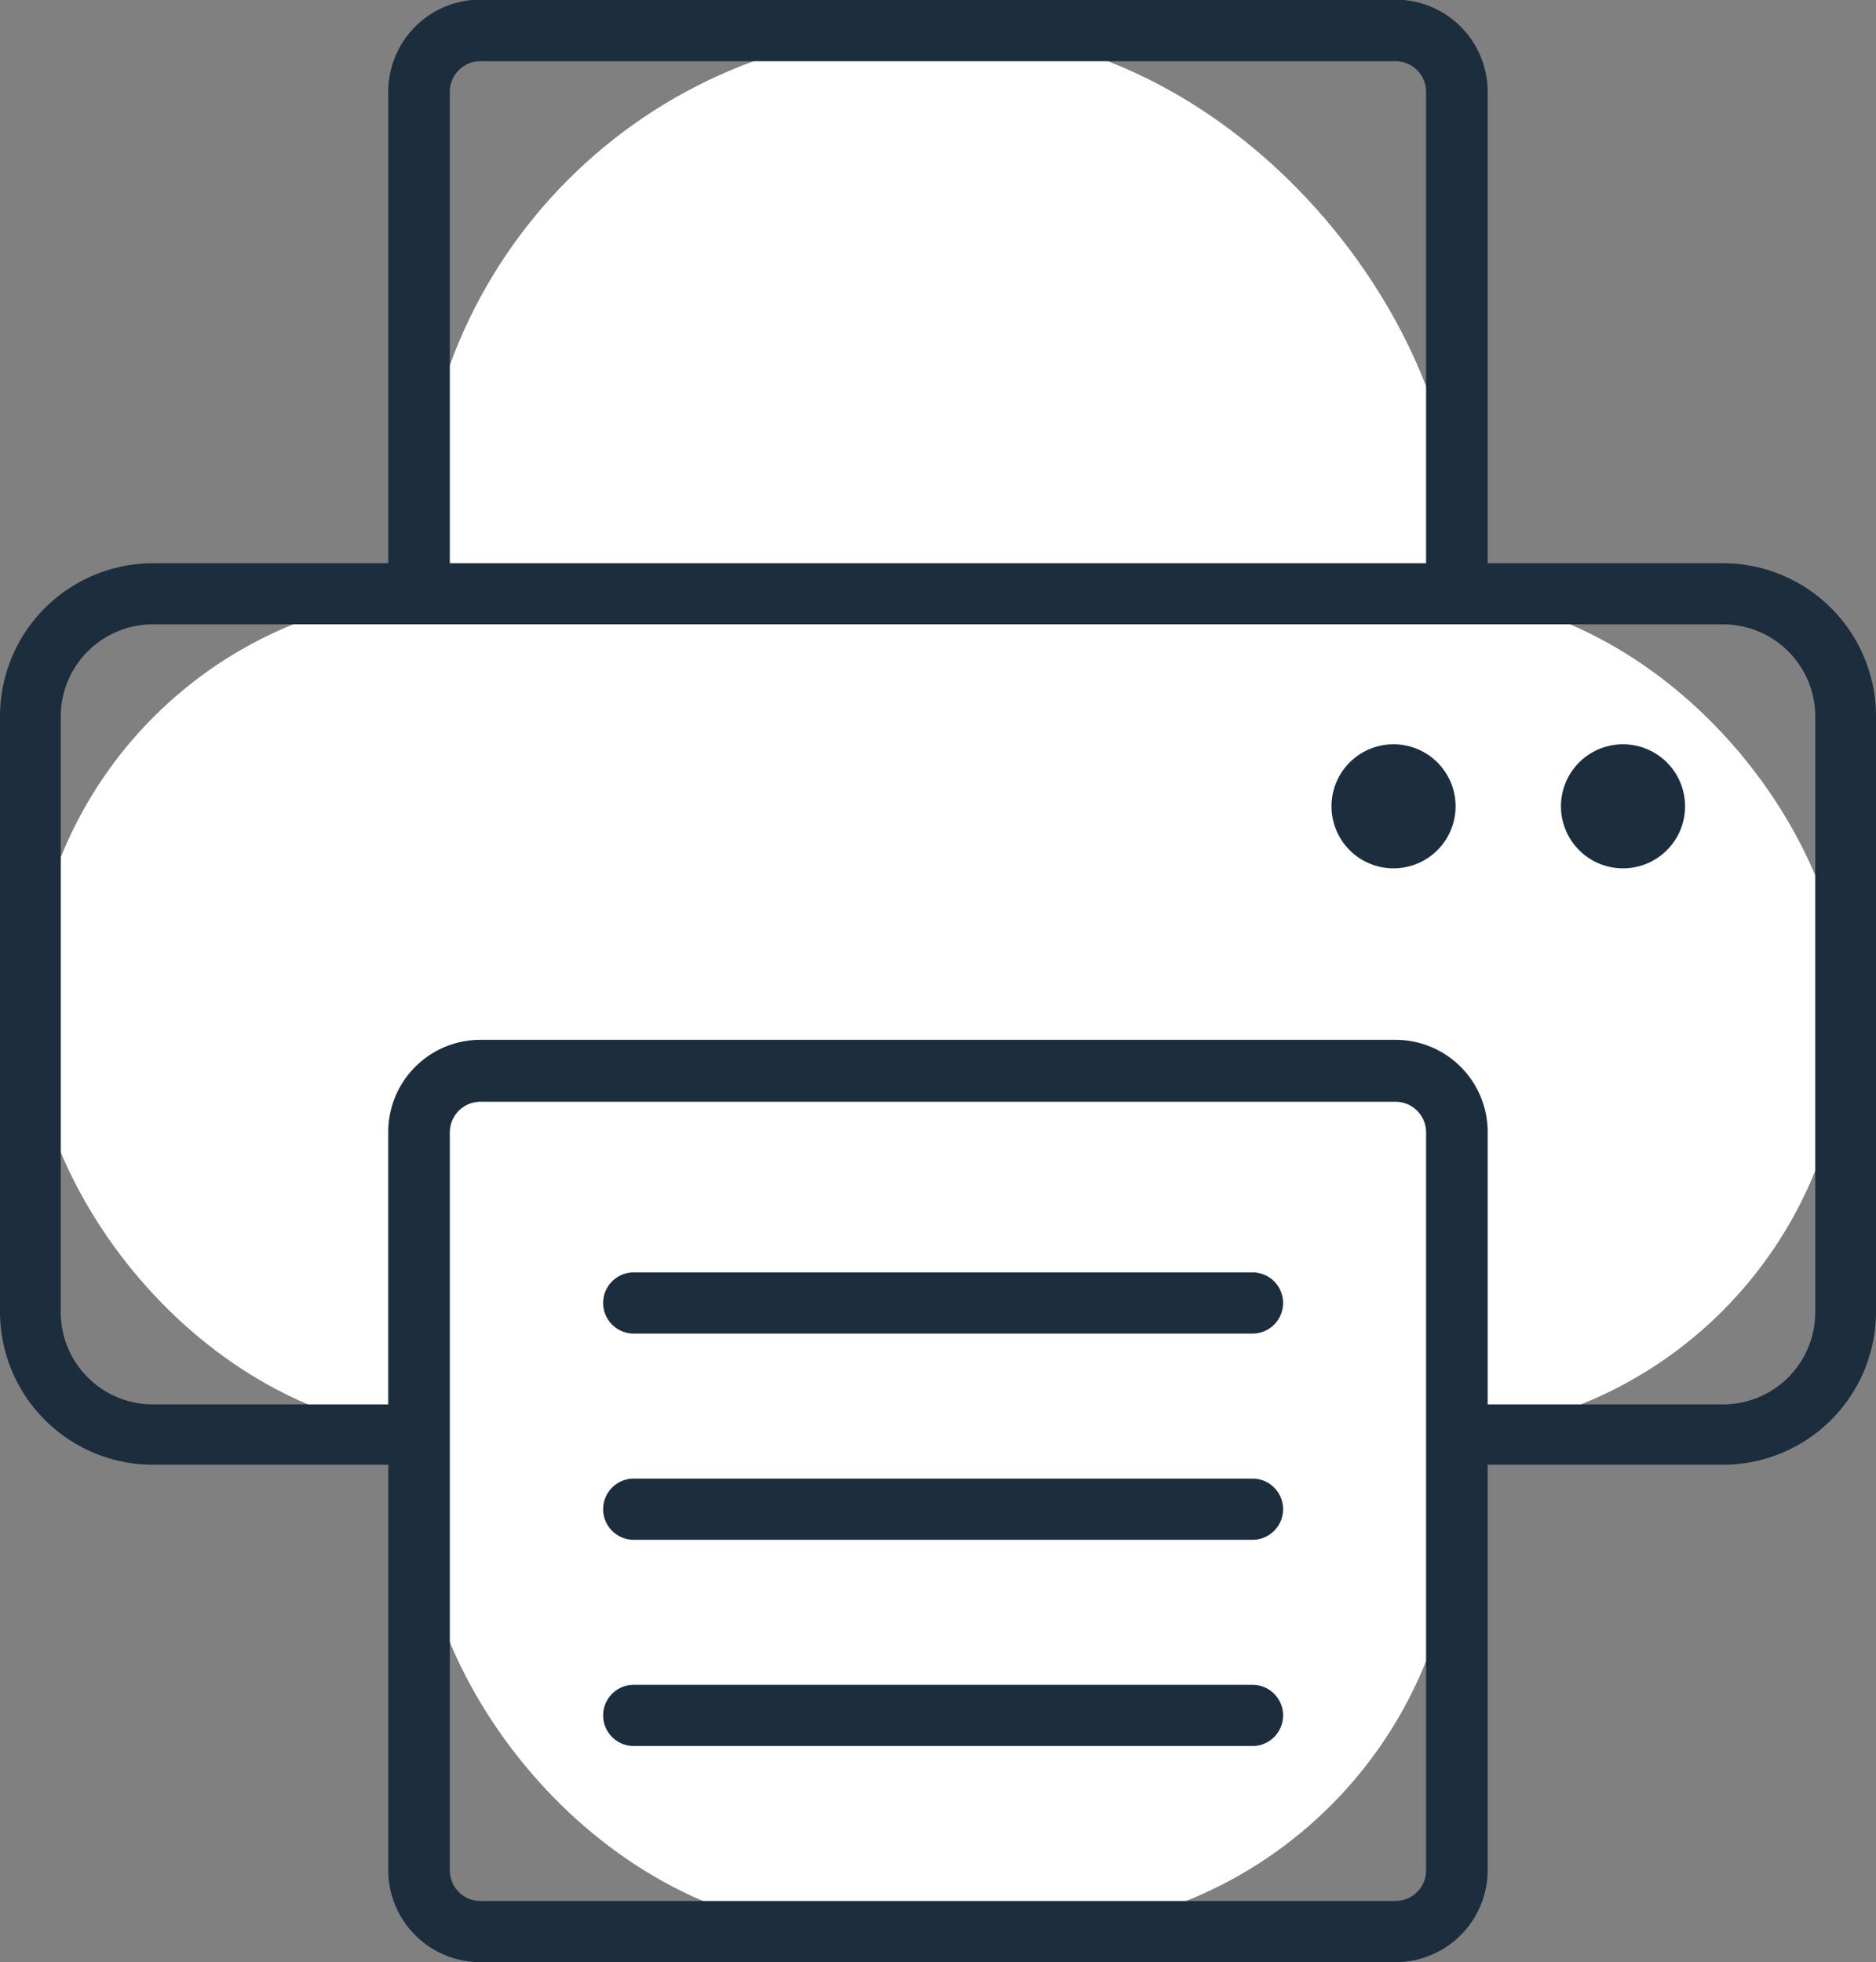
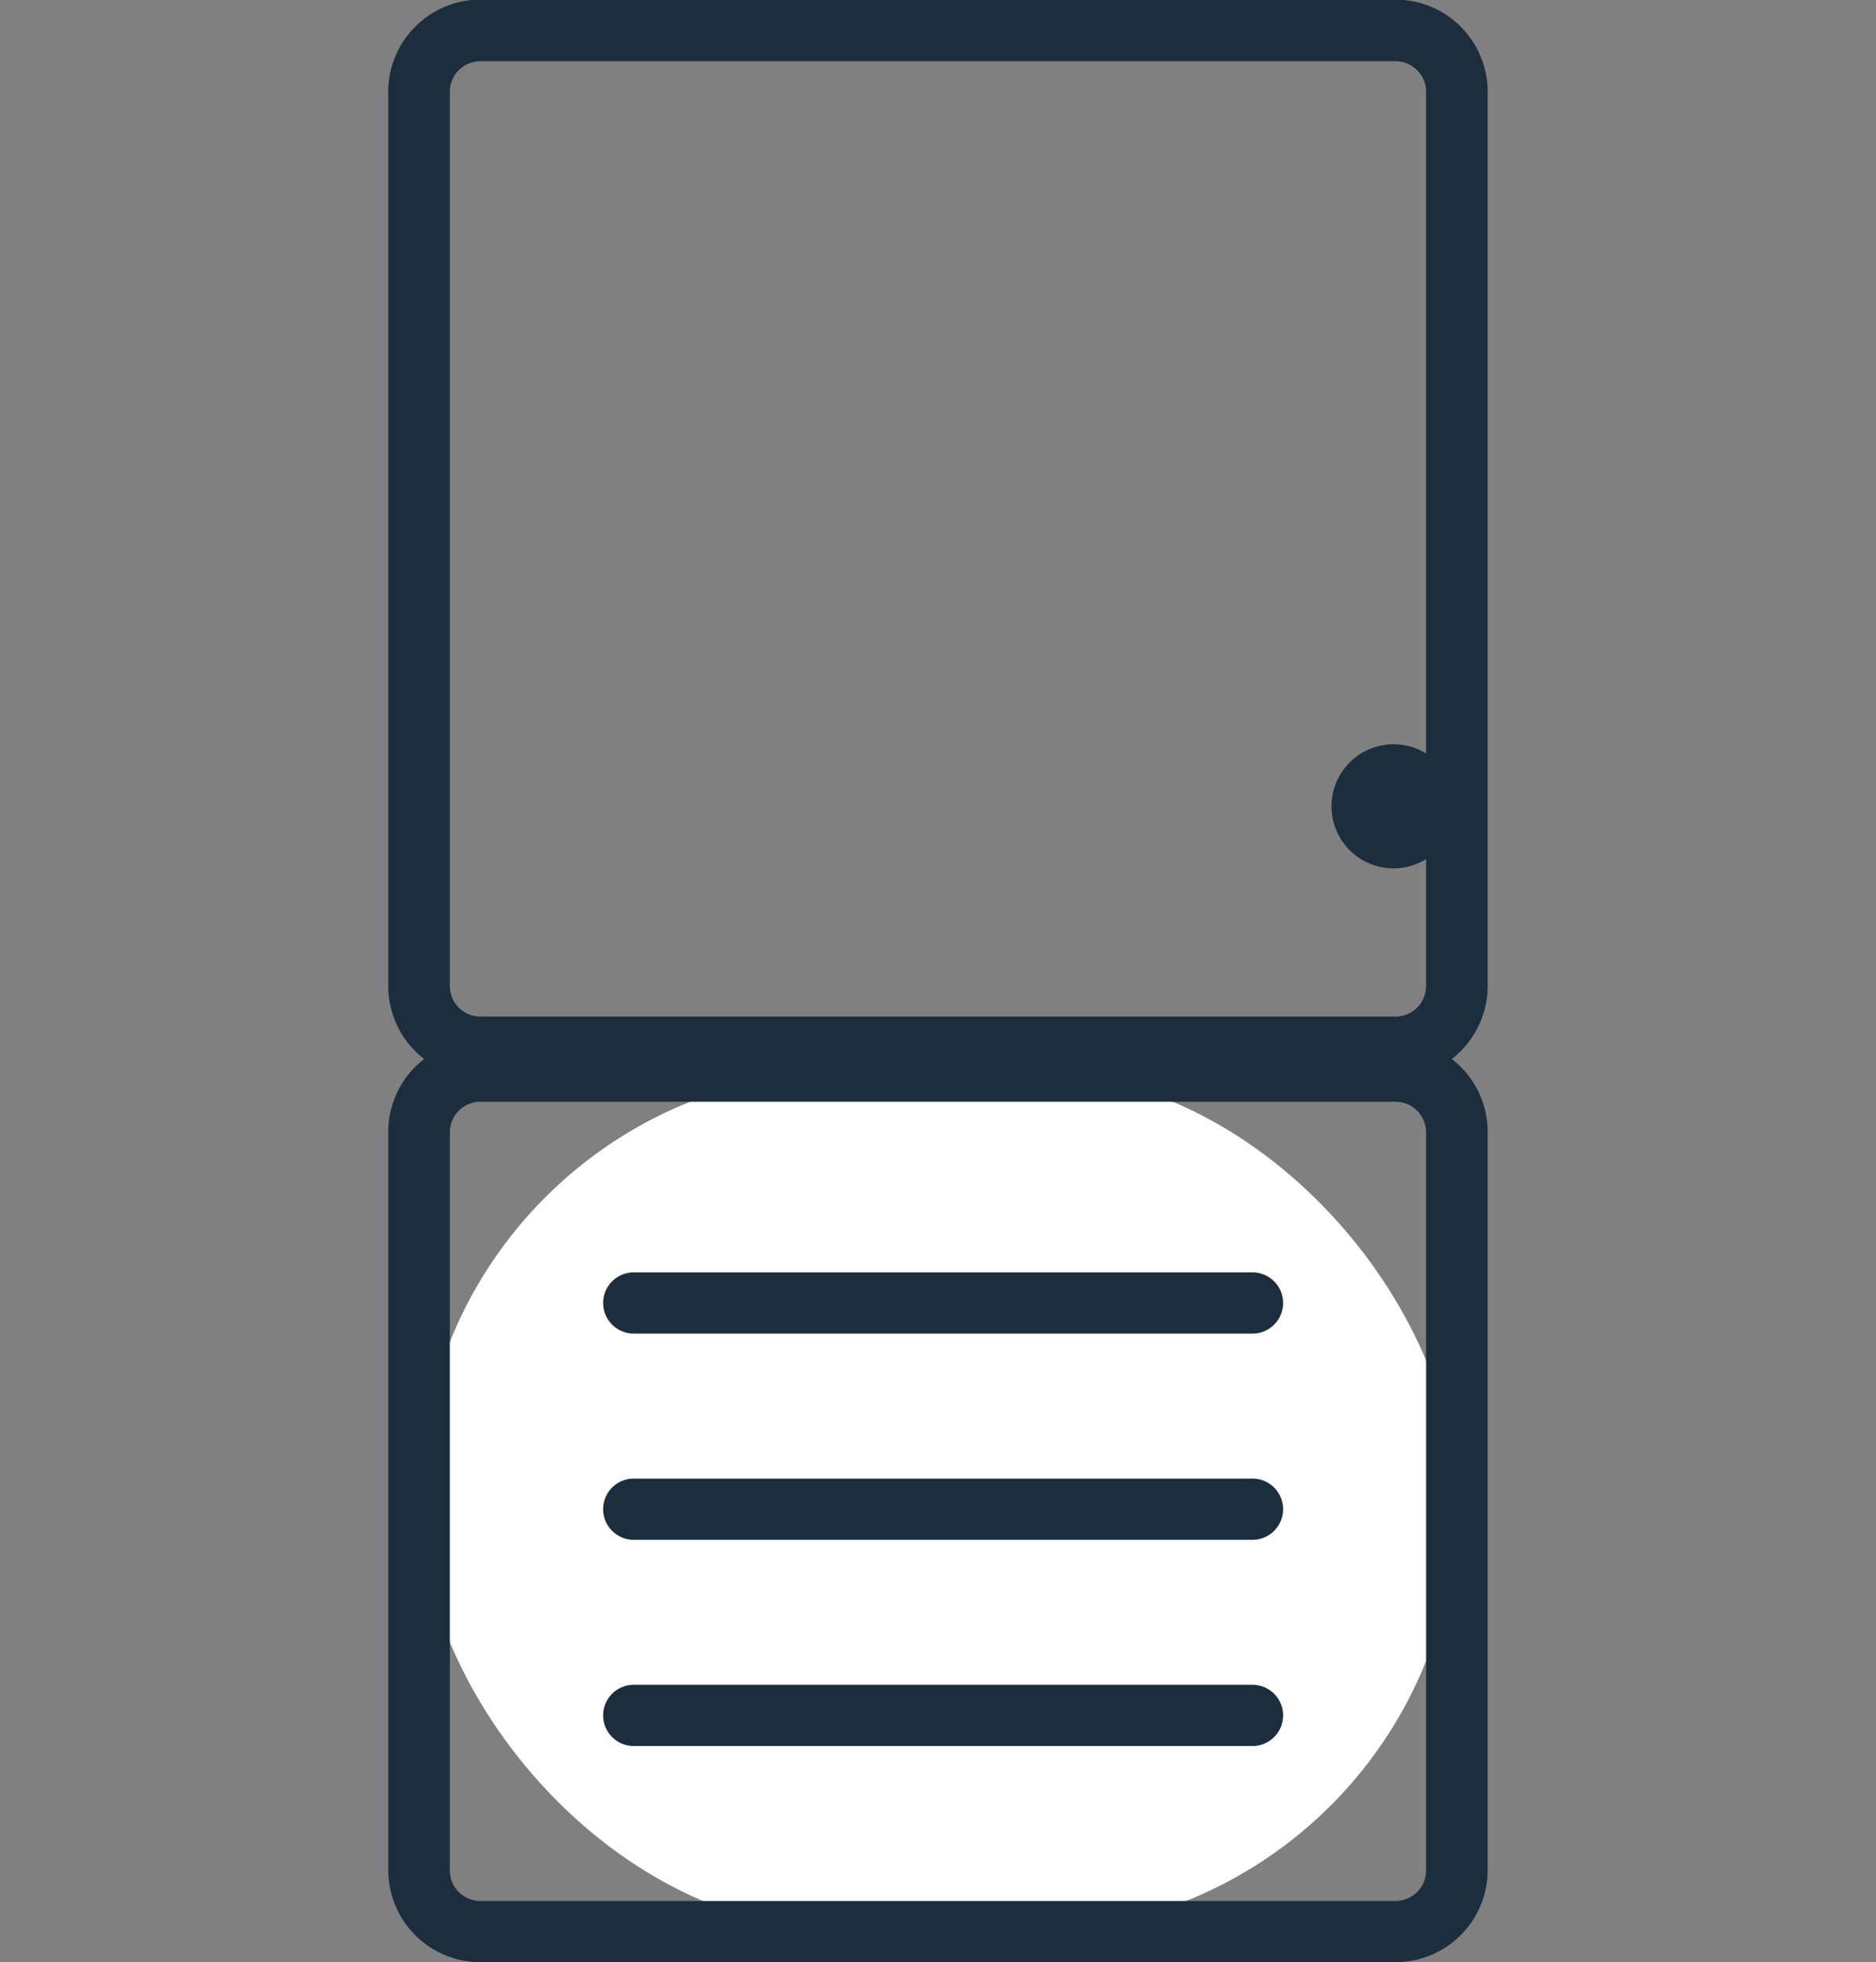
<svg xmlns="http://www.w3.org/2000/svg" width="20.348" height="21.286" viewBox="0 0 20.348 21.286">
  <rect x="0" y="0" width="20.348" height="21.286" fill="#808080" stroke="none" />
  <g id="icon" transform="translate(-246.718 -263.653)">
    <g id="Group_3" data-name="Group 3" transform="translate(250.934 263.653)">
      <g id="Group_1" data-name="Group 1" transform="translate(0.332 0.332)">
-         <rect id="Rectangle_1" data-name="Rectangle 1" width="11.252" height="11.032" rx="5.516" fill="#fff" />
-       </g>
+         </g>
      <g id="Group_2" data-name="Group 2" transform="translate(0 0)">
        <path id="Path_1" data-name="Path 1" d="M321.158,275.349h-9.925a1,1,0,0,1-1-1v-9.7a1,1,0,0,1,1-1h9.925a1,1,0,0,1,1,1v9.7A1,1,0,0,1,321.158,275.349Zm-9.925-11.032a.332.332,0,0,0-.332.332v9.7a.332.332,0,0,0,.332.332h9.925a.332.332,0,0,0,.332-.332v-9.7a.332.332,0,0,0-.332-.332Z" transform="translate(-310.238 -263.653)" fill="#1c2e3d" />
      </g>
    </g>
    <g id="Group_6" data-name="Group 6" transform="translate(246.718 269.762)">
      <g id="Group_4" data-name="Group 4" transform="translate(0.332 0.332)">
-         <rect id="Rectangle_2" data-name="Rectangle 2" width="19.685" height="9.117" rx="4.559" fill="#fff" />
-       </g>
+         </g>
      <g id="Group_5" data-name="Group 5" transform="translate(0 0)">
-         <path id="Path_2" data-name="Path 2" d="M265.407,365.473h-17.03a1.661,1.661,0,0,1-1.659-1.659v-6.462a1.661,1.661,0,0,1,1.659-1.659h17.03a1.661,1.661,0,0,1,1.659,1.659v6.462A1.661,1.661,0,0,1,265.407,365.473Zm-17.03-9.117a1,1,0,0,0-1,1v6.462a1,1,0,0,0,1,1h17.03a1,1,0,0,0,1-1v-6.462a1,1,0,0,0-1-1Z" transform="translate(-246.718 -355.692)" fill="#1c2e3d" />
-       </g>
+         </g>
    </g>
    <g id="Group_9" data-name="Group 9" transform="translate(250.934 274.942)">
      <g id="Group_7" data-name="Group 7" transform="translate(0.332 0.332)">
        <rect id="Rectangle_3" data-name="Rectangle 3" width="11.252" height="9.333" rx="4.667" fill="#fff" />
      </g>
      <g id="Group_8" data-name="Group 8" transform="translate(0 0)">
        <path id="Path_3" data-name="Path 3" d="M321.158,443.728h-9.925a1,1,0,0,1-1-1v-8.006a1,1,0,0,1,1-1h9.925a1,1,0,0,1,1,1v8.006A1,1,0,0,1,321.158,443.728Zm-9.925-9.334a.332.332,0,0,0-.332.332v8.006a.332.332,0,0,0,.332.332h9.925a.332.332,0,0,0,.332-.332v-8.006a.332.332,0,0,0-.332-.332Z" transform="translate(-310.238 -433.731)" fill="#1c2e3d" />
      </g>
    </g>
    <g id="Group_10" data-name="Group 10" transform="translate(253.259 277.456)">
      <path id="Path_4" data-name="Path 4" d="M352.3,472.264h-6.711a.332.332,0,1,1,0-.664H352.3a.332.332,0,1,1,0,.664Z" transform="translate(-345.256 -471.6)" fill="#1c2e3d" />
    </g>
    <g id="Group_11" data-name="Group 11" transform="translate(253.259 279.693)">
      <path id="Path_5" data-name="Path 5" d="M352.3,505.969h-6.711a.332.332,0,1,1,0-.664H352.3a.332.332,0,1,1,0,.664Z" transform="translate(-345.256 -505.305)" fill="#1c2e3d" />
    </g>
    <g id="Group_12" data-name="Group 12" transform="translate(253.259 281.93)">
      <path id="Path_6" data-name="Path 6" d="M352.3,539.673h-6.711a.332.332,0,1,1,0-.664H352.3a.332.332,0,1,1,0,.664Z" transform="translate(-345.256 -539.009)" fill="#1c2e3d" />
    </g>
    <g id="Group_13" data-name="Group 13" transform="translate(261.16 271.729)">
      <path id="Path_7" data-name="Path 7" d="M465.647,386a.673.673,0,1,1-.673-.673A.673.673,0,0,1,465.647,386Z" transform="translate(-464.301 -385.329)" fill="#1c2e3d" />
    </g>
    <g id="Group_14" data-name="Group 14" transform="translate(263.649 271.729)">
-       <path id="Path_8" data-name="Path 8" d="M503.145,386a.673.673,0,1,1-.673-.673A.673.673,0,0,1,503.145,386Z" transform="translate(-501.799 -385.329)" fill="#1c2e3d" />
-     </g>
+       </g>
  </g>
</svg>